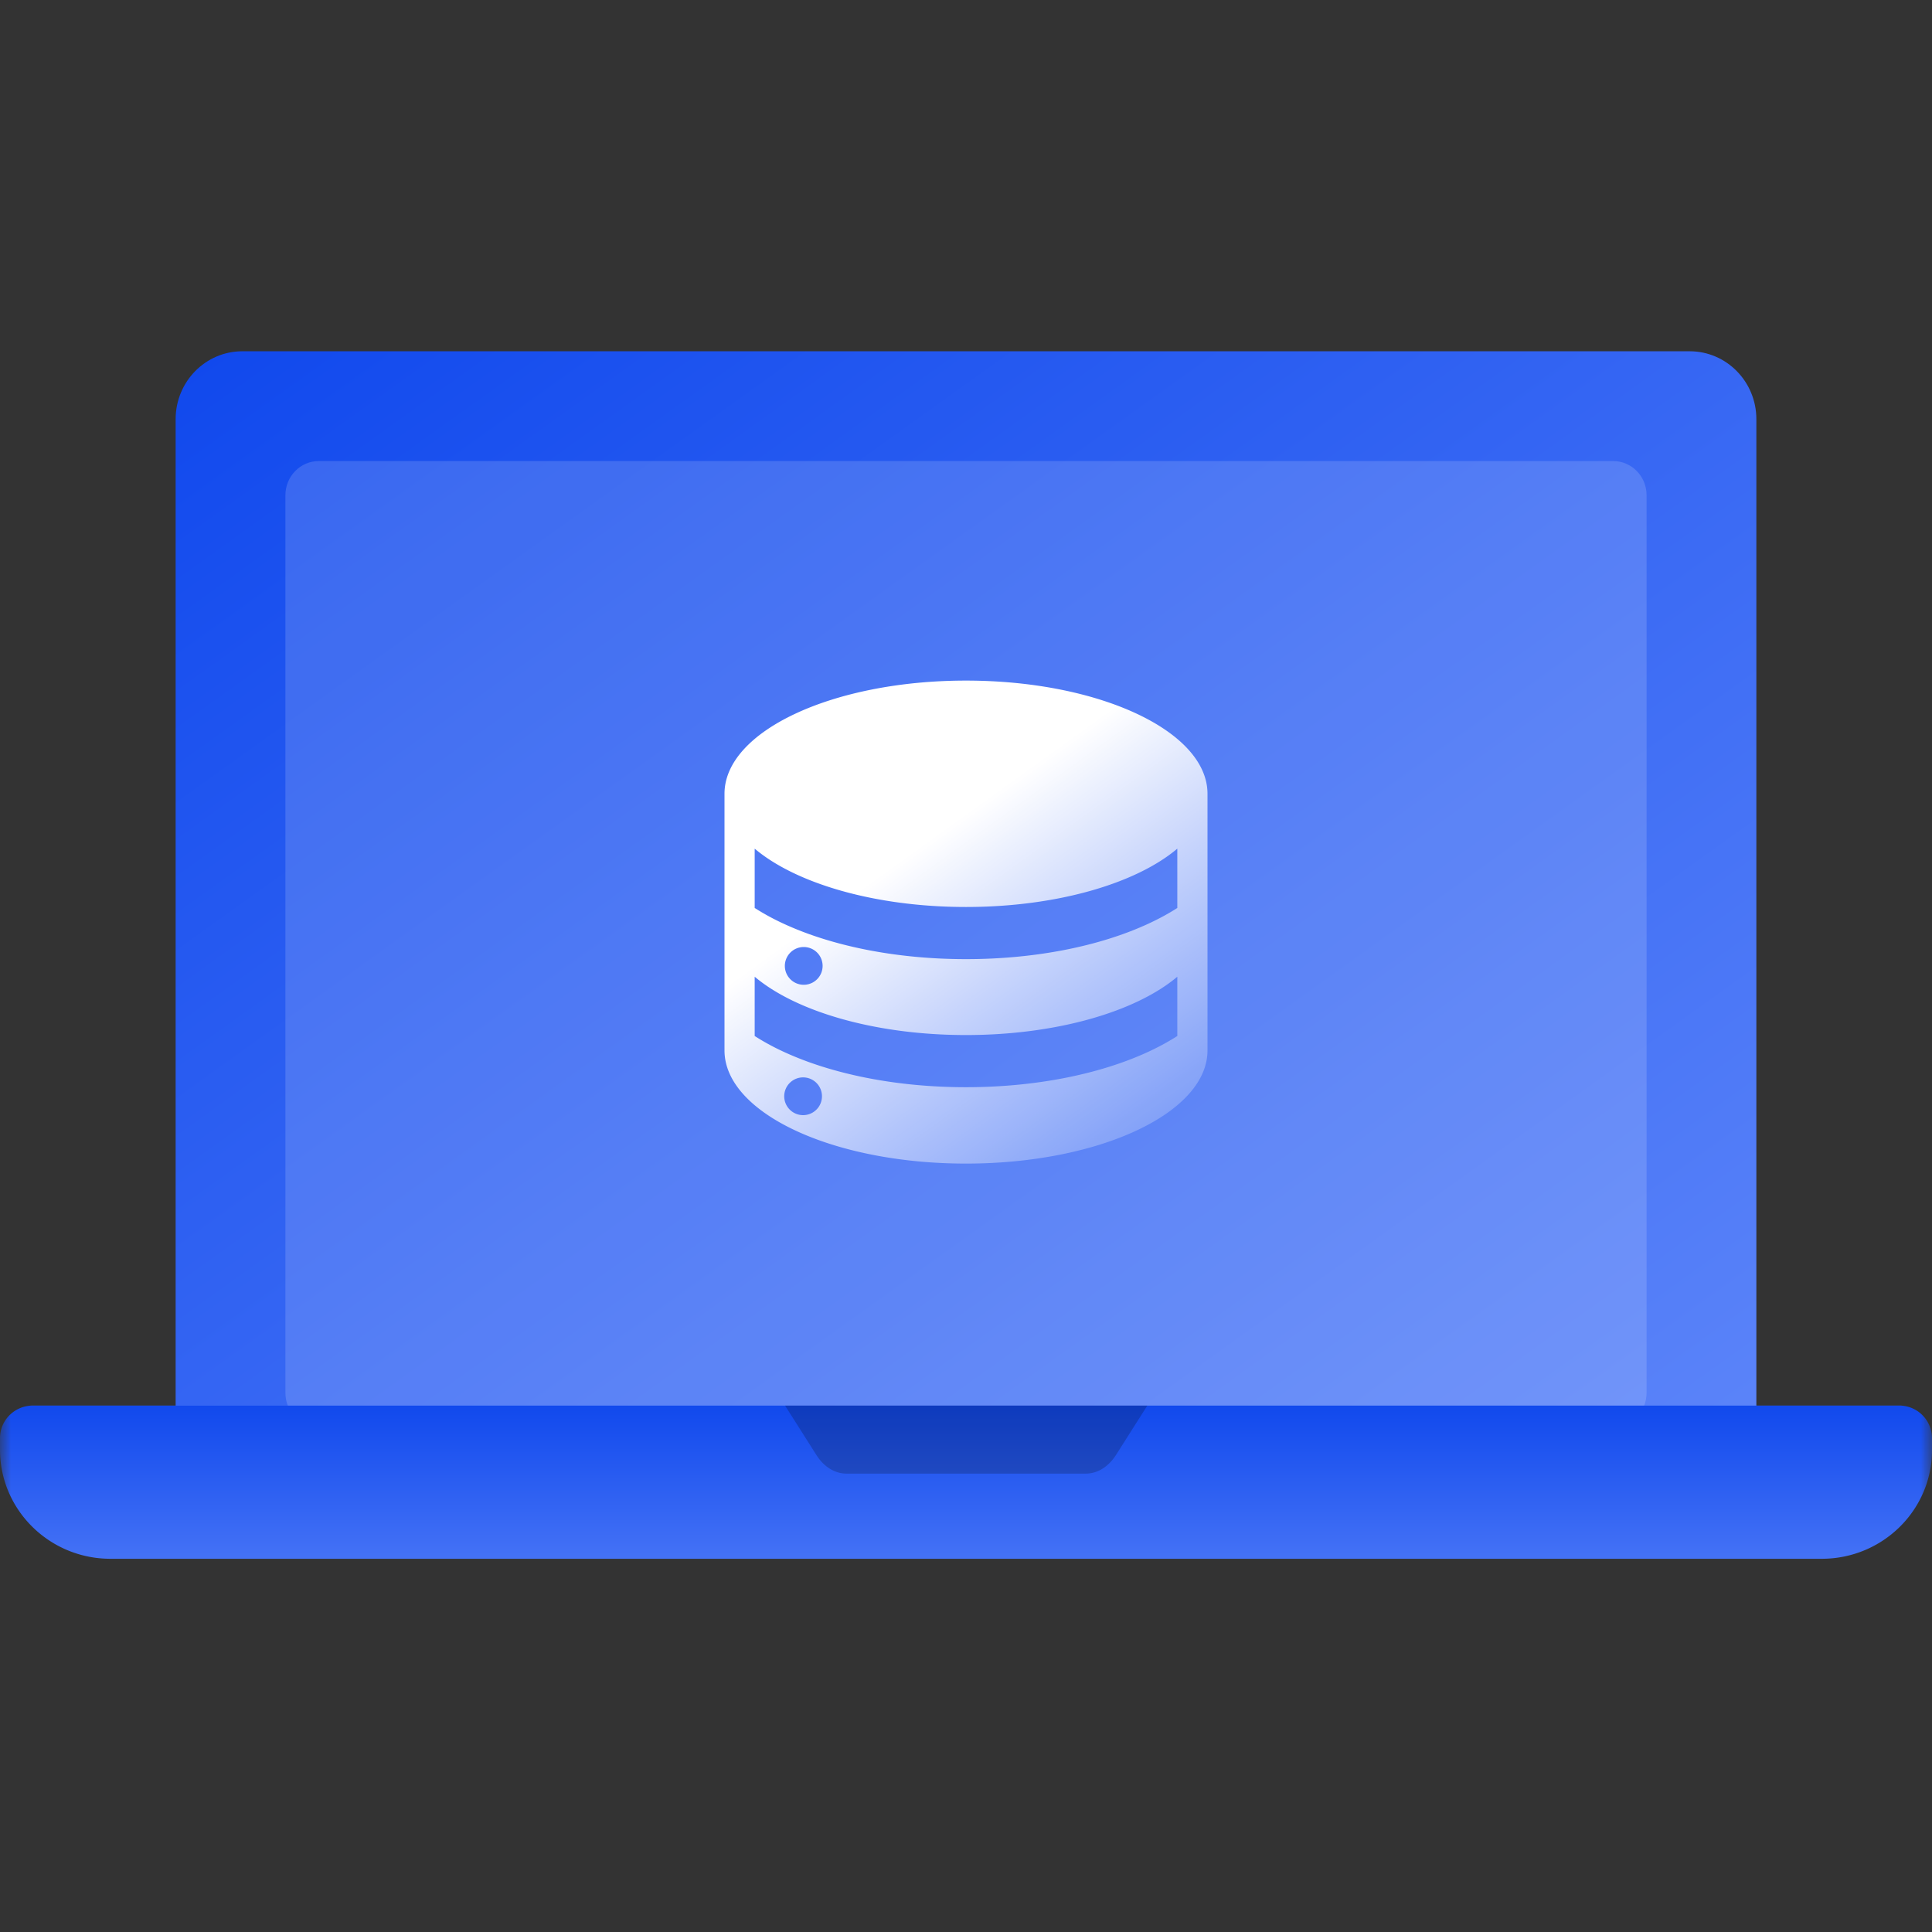
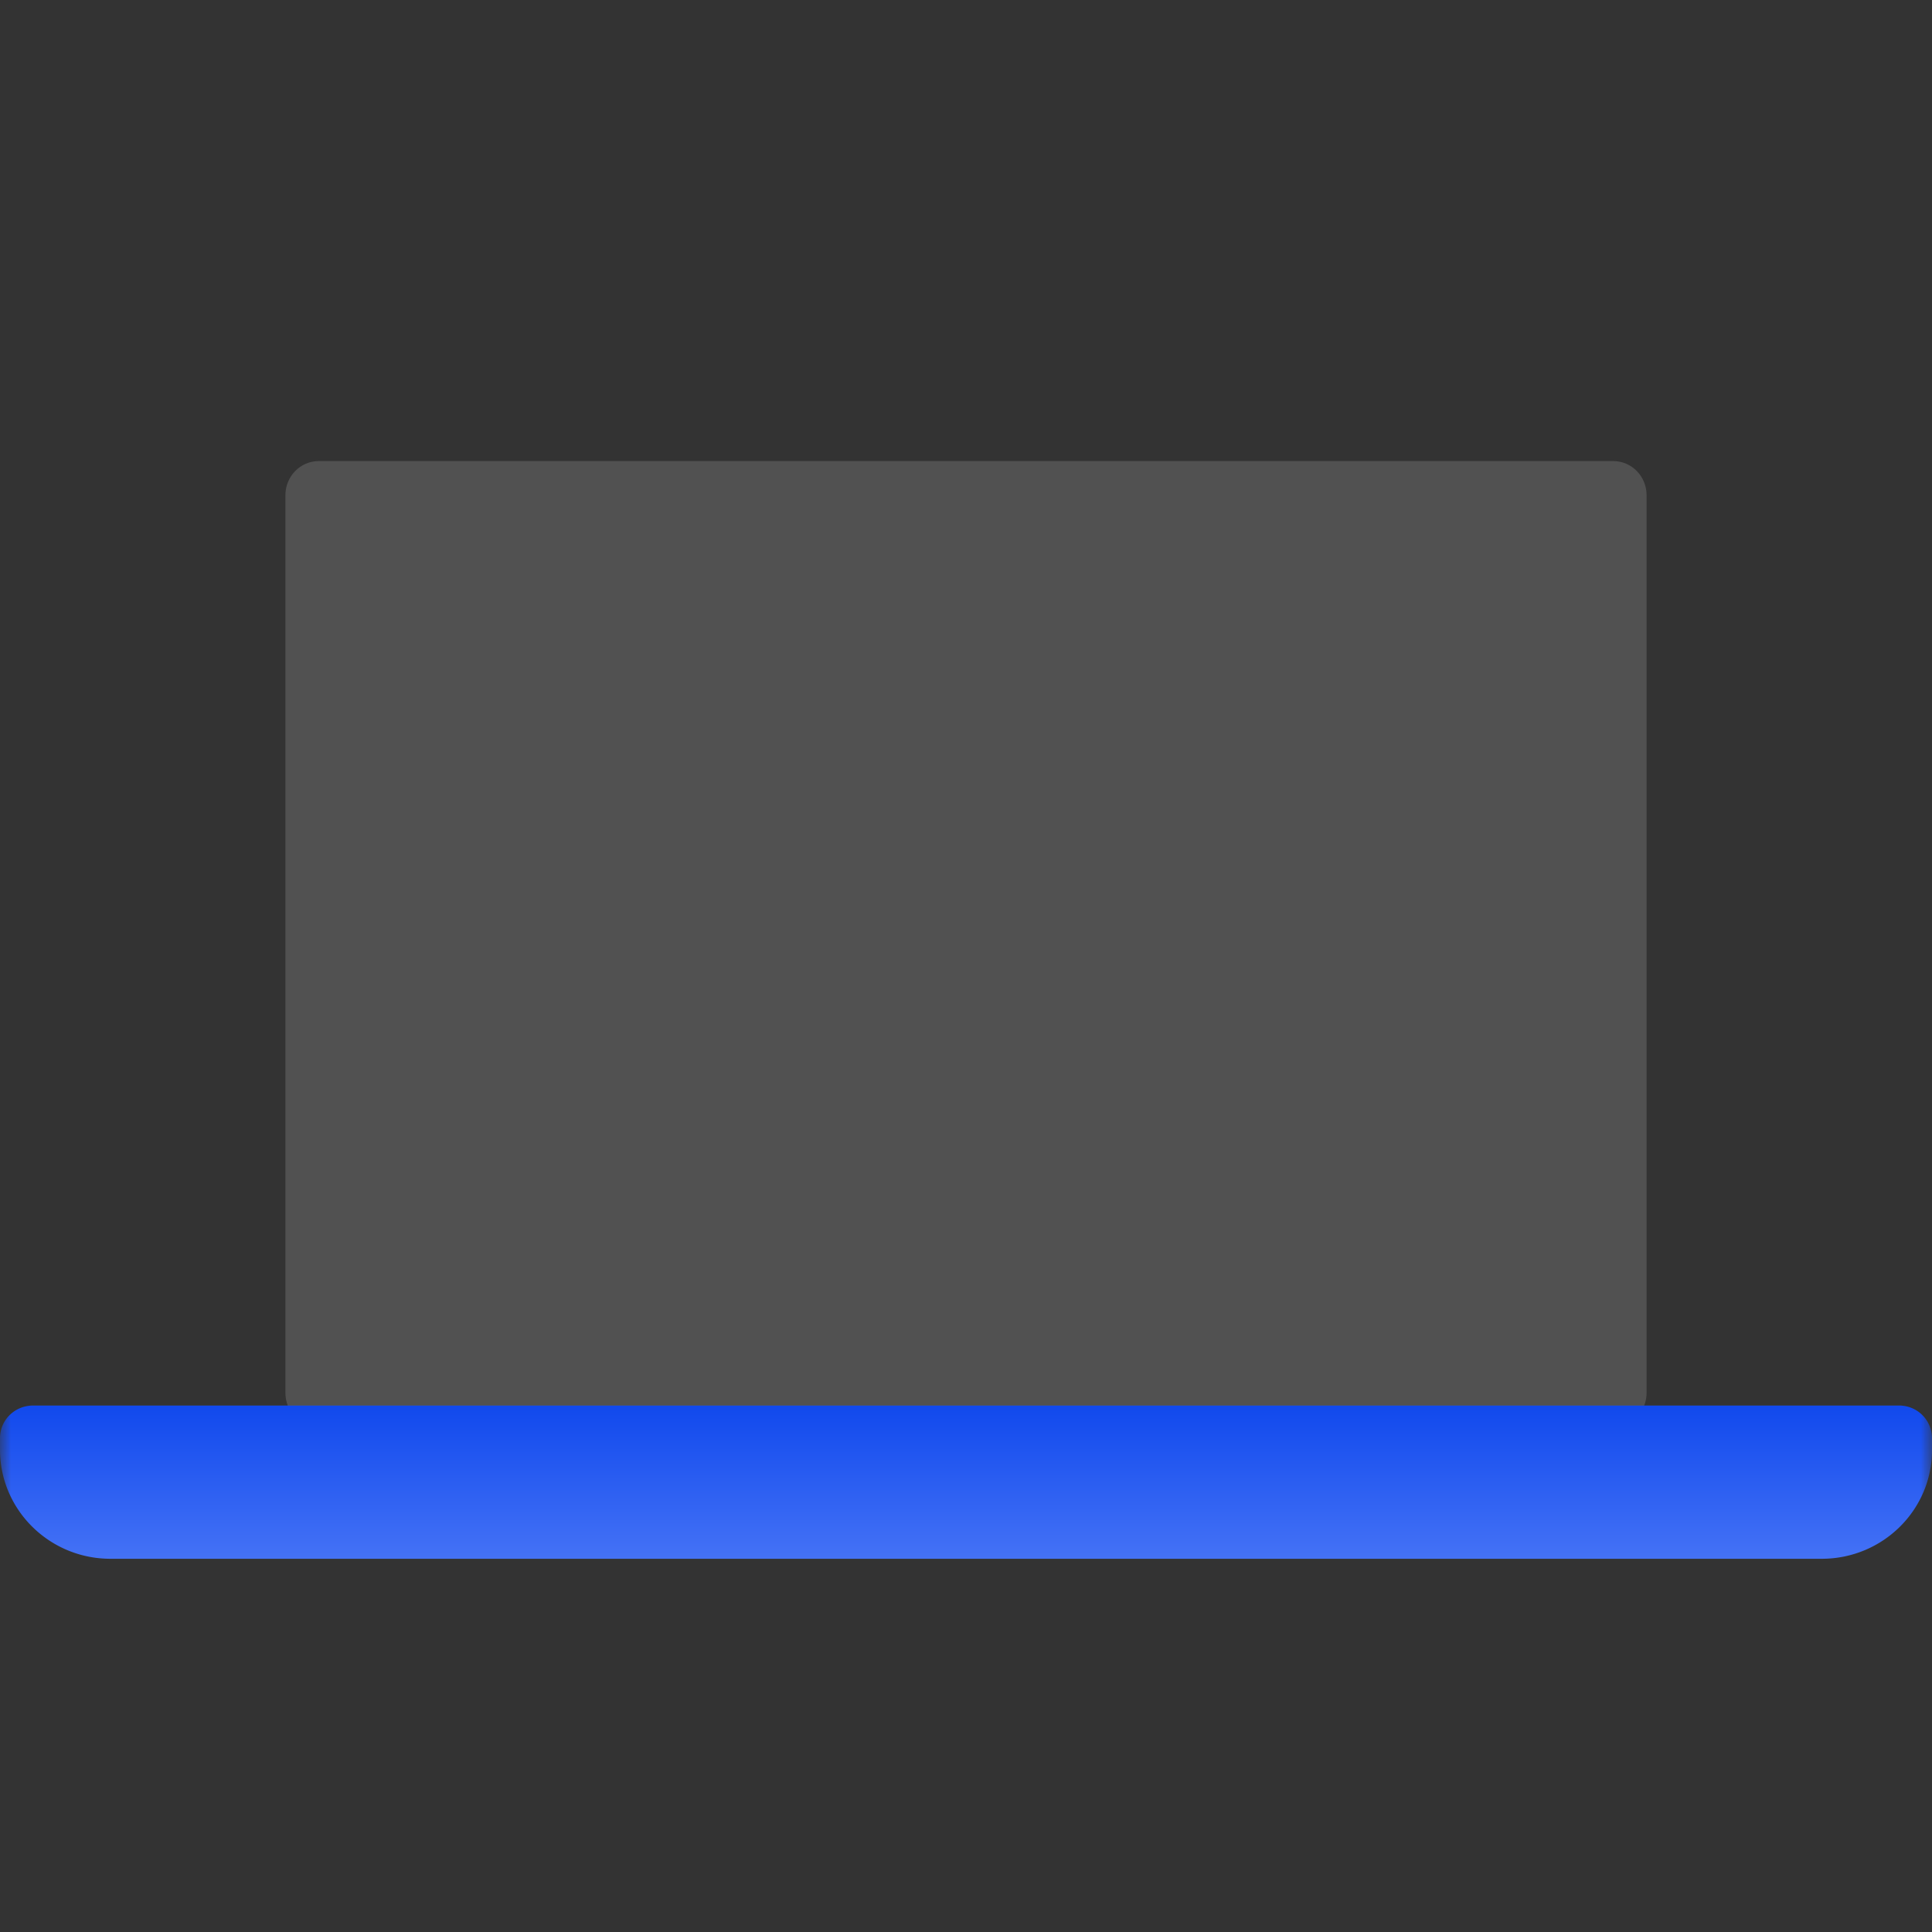
<svg xmlns="http://www.w3.org/2000/svg" fill="none" width="88" height="88">
  <rect width="100%" height="100%" fill="#333333" stroke="none" />
  <defs>
    <linearGradient x1=".024" y1="0" x2="1" y2=".947" id="b">
      <stop offset="0%" stop-color="#2258F6" />
      <stop offset="0%" stop-color="#1149ED" />
      <stop offset="100%" stop-color="#5A83F9" />
    </linearGradient>
    <linearGradient x1=".439" y1="0" x2=".439" y2="1.419" id="c">
      <stop offset="0%" stop-color="#2258F6" />
      <stop offset="0%" stop-color="#1149ED" />
      <stop offset="100%" stop-color="#5A83F9" />
    </linearGradient>
    <linearGradient x1=".171" y1="-.04" x2="1" y2="1.111" id="d">
      <stop offset="31.61%" stop-color="#FFF" />
      <stop offset="100%" stop-color="#FFF" stop-opacity="0" />
    </linearGradient>
    <mask id="a">
      <rect width="88" height="88" rx="0" fill="#FFF" />
    </mask>
  </defs>
  <g mask="url(#a)">
-     <path d="M79.991 66H8V19.093C8 17.386 9.36 16 11.035 16h65.93C78.64 16 80 17.386 80 19.093V66h-.009z" fill="url(#b)" />
    <path d="M73.48 65H14.52c-.841 0-1.52-.696-1.52-1.559V22.56c0-.863.679-1.559 1.52-1.559h58.96c.841 0 1.52.696 1.52 1.559v40.88c0 .863-.688 1.559-1.52 1.559z" fill="#FFF" opacity=".15" />
    <path d="M82.981 71H5.028C2.254 71 0 68.773 0 66.035v-.53c0-.822.67-1.484 1.503-1.484h84.994A1.49 1.49 0 0188 65.505v.53C88.009 68.773 85.755 71 82.981 71z" fill="url(#c)" />
-     <path d="M49.461 67.121H38.548c-.52 0-1.02-.309-1.351-.83l-1.44-2.27H52.26l-1.44 2.27c-.34.521-.832.83-1.36.83z" fill="#000" opacity=".2" />
-     <path d="M44 31c-6.071 0-10.994 2.305-11 5.15v11.694C33 50.69 37.924 53 44 53s11-2.31 11-5.156V36.15C54.994 33.305 50.072 31 44 31zm-7.39 19.793a.86.86 0 11-.001-1.719.86.86 0 010 1.719zm17.015-3.604c-.385.247-.806.477-1.263.692-2.256 1.057-5.227 1.64-8.362 1.64s-6.106-.583-8.362-1.64a10.924 10.924 0 01-1.263-.692v-2.701c1.876 1.585 5.483 2.657 9.625 2.657s7.75-1.072 9.625-2.657v2.701zM35.75 44.037a.86.86 0 111.718 0 .86.86 0 01-1.718 0zm17.875-2.68c-.385.246-.806.477-1.263.691-2.256 1.057-5.227 1.64-8.362 1.64s-6.106-.583-8.362-1.64a10.91 10.91 0 01-1.263-.692v-2.701c1.876 1.585 5.483 2.657 9.625 2.657s7.75-1.072 9.625-2.657v2.701z" fill="url(#d)" />
  </g>
</svg>